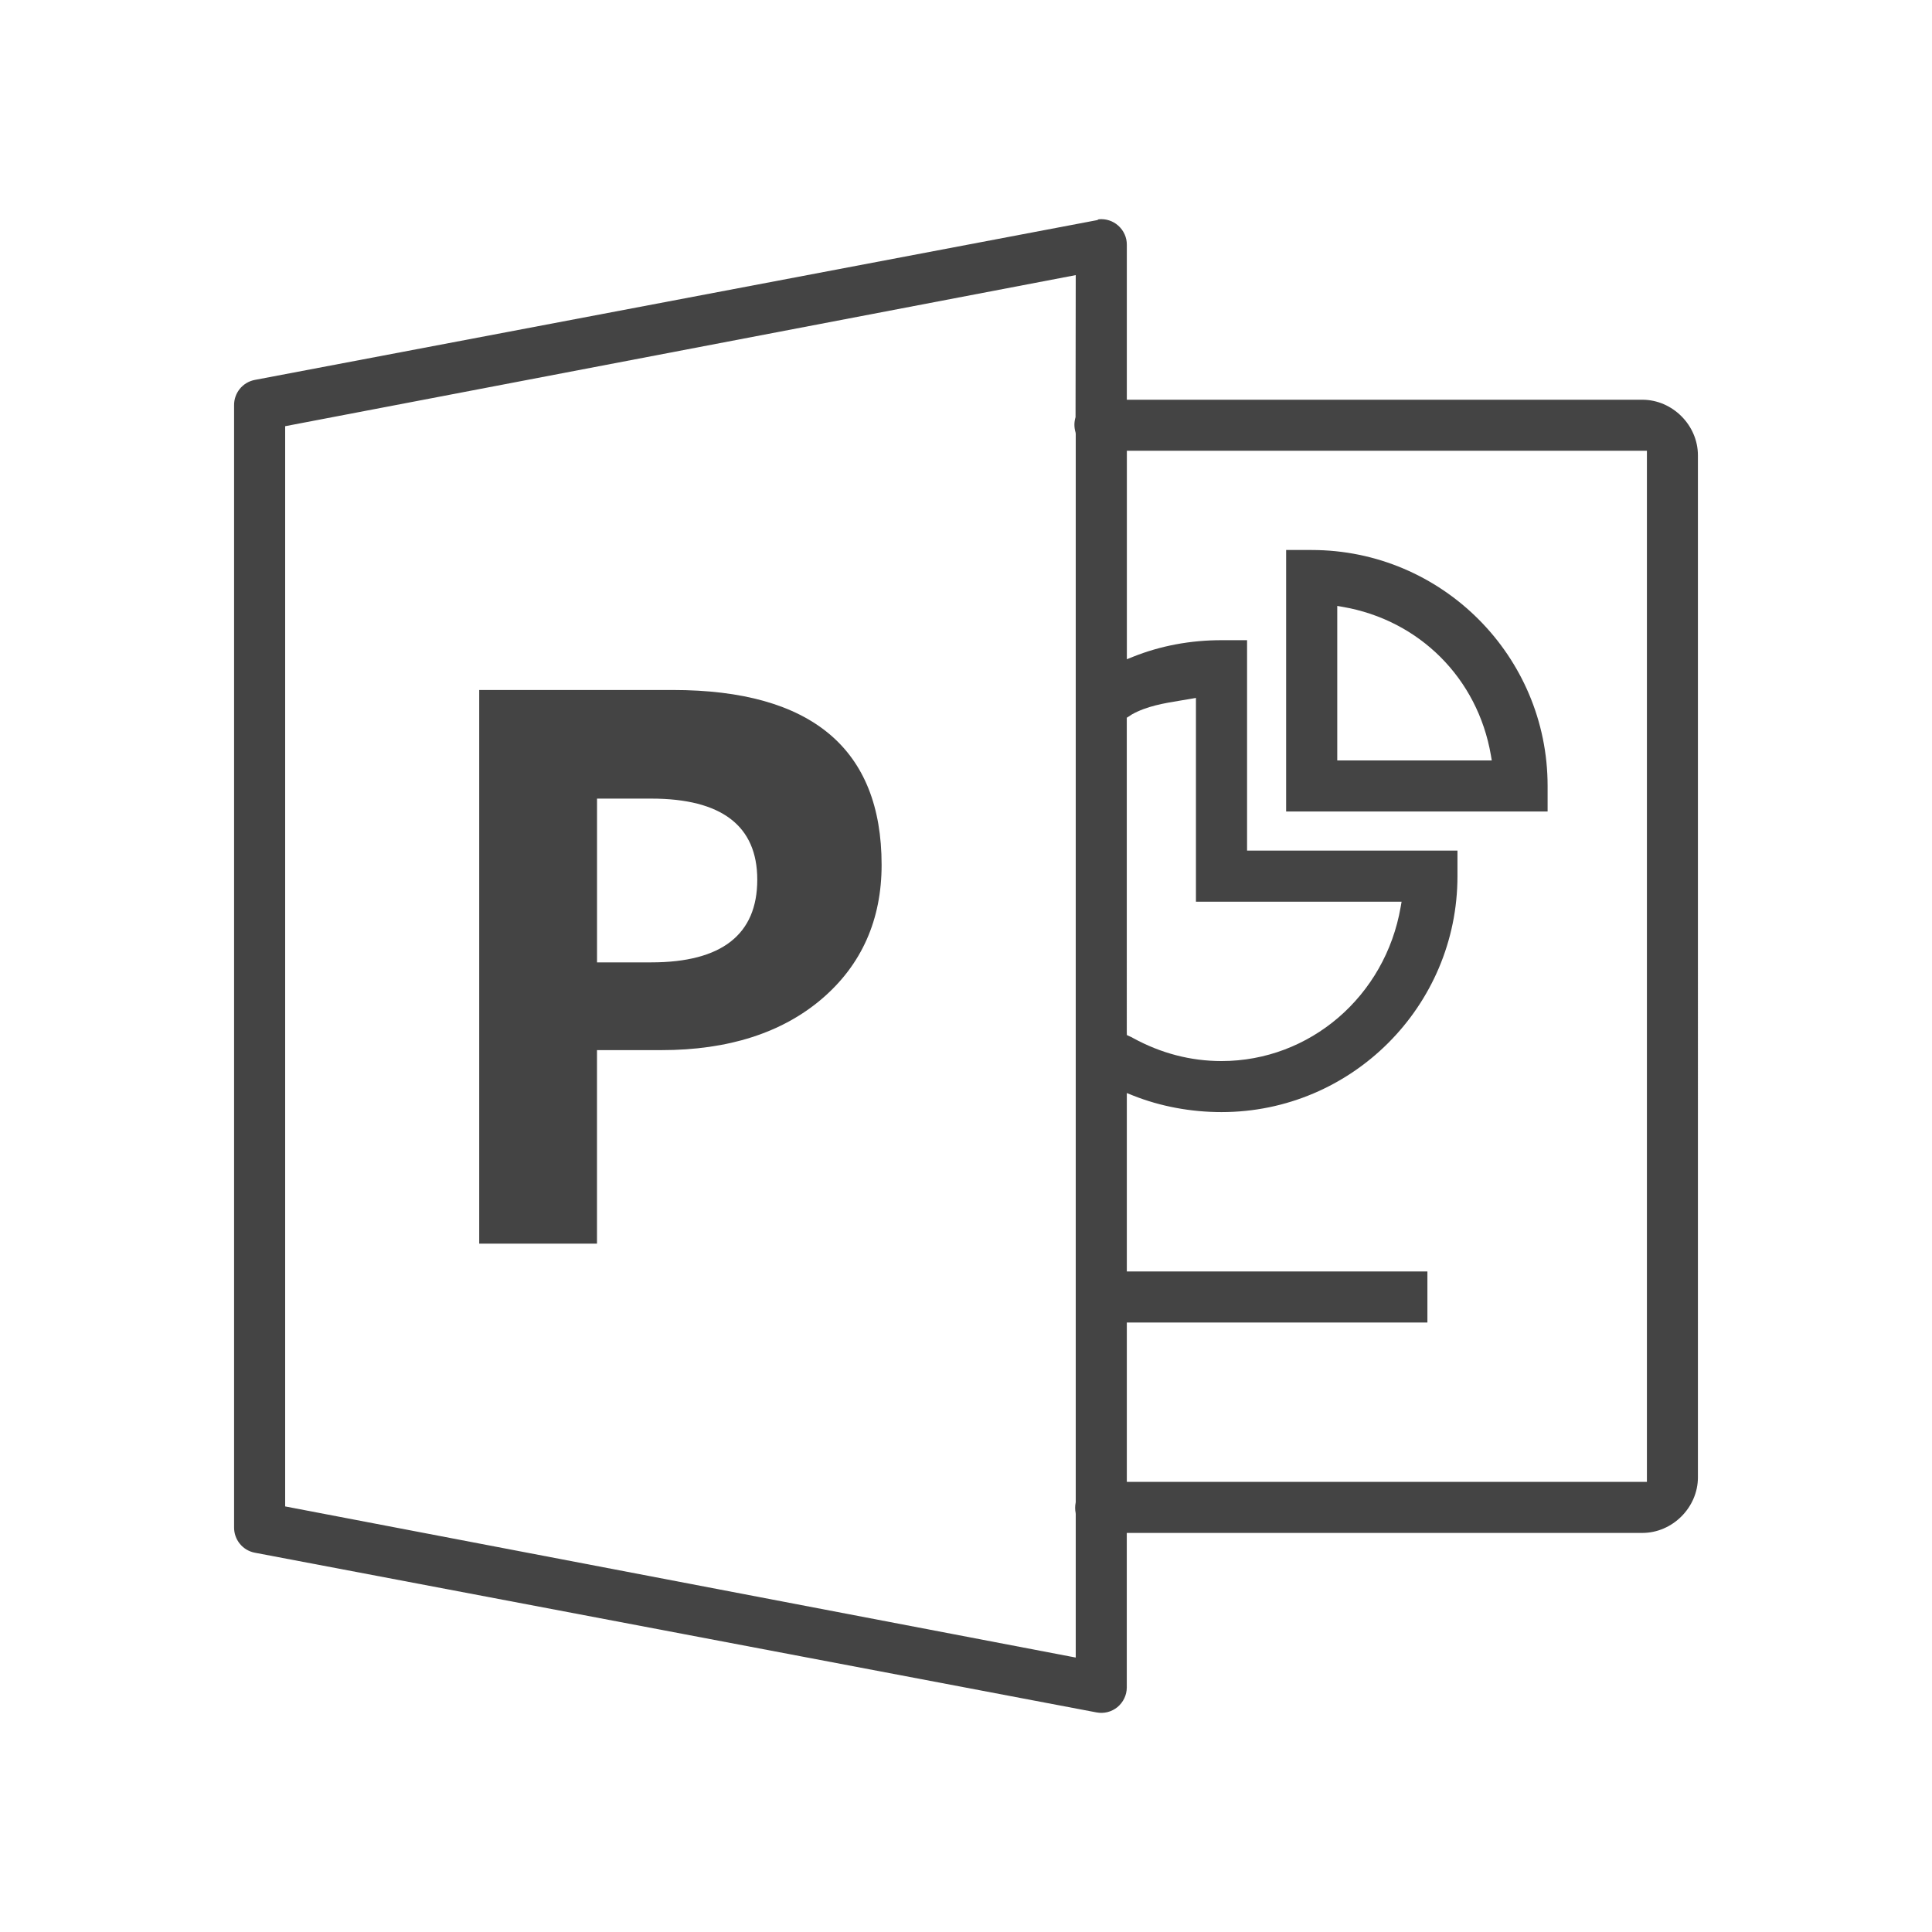
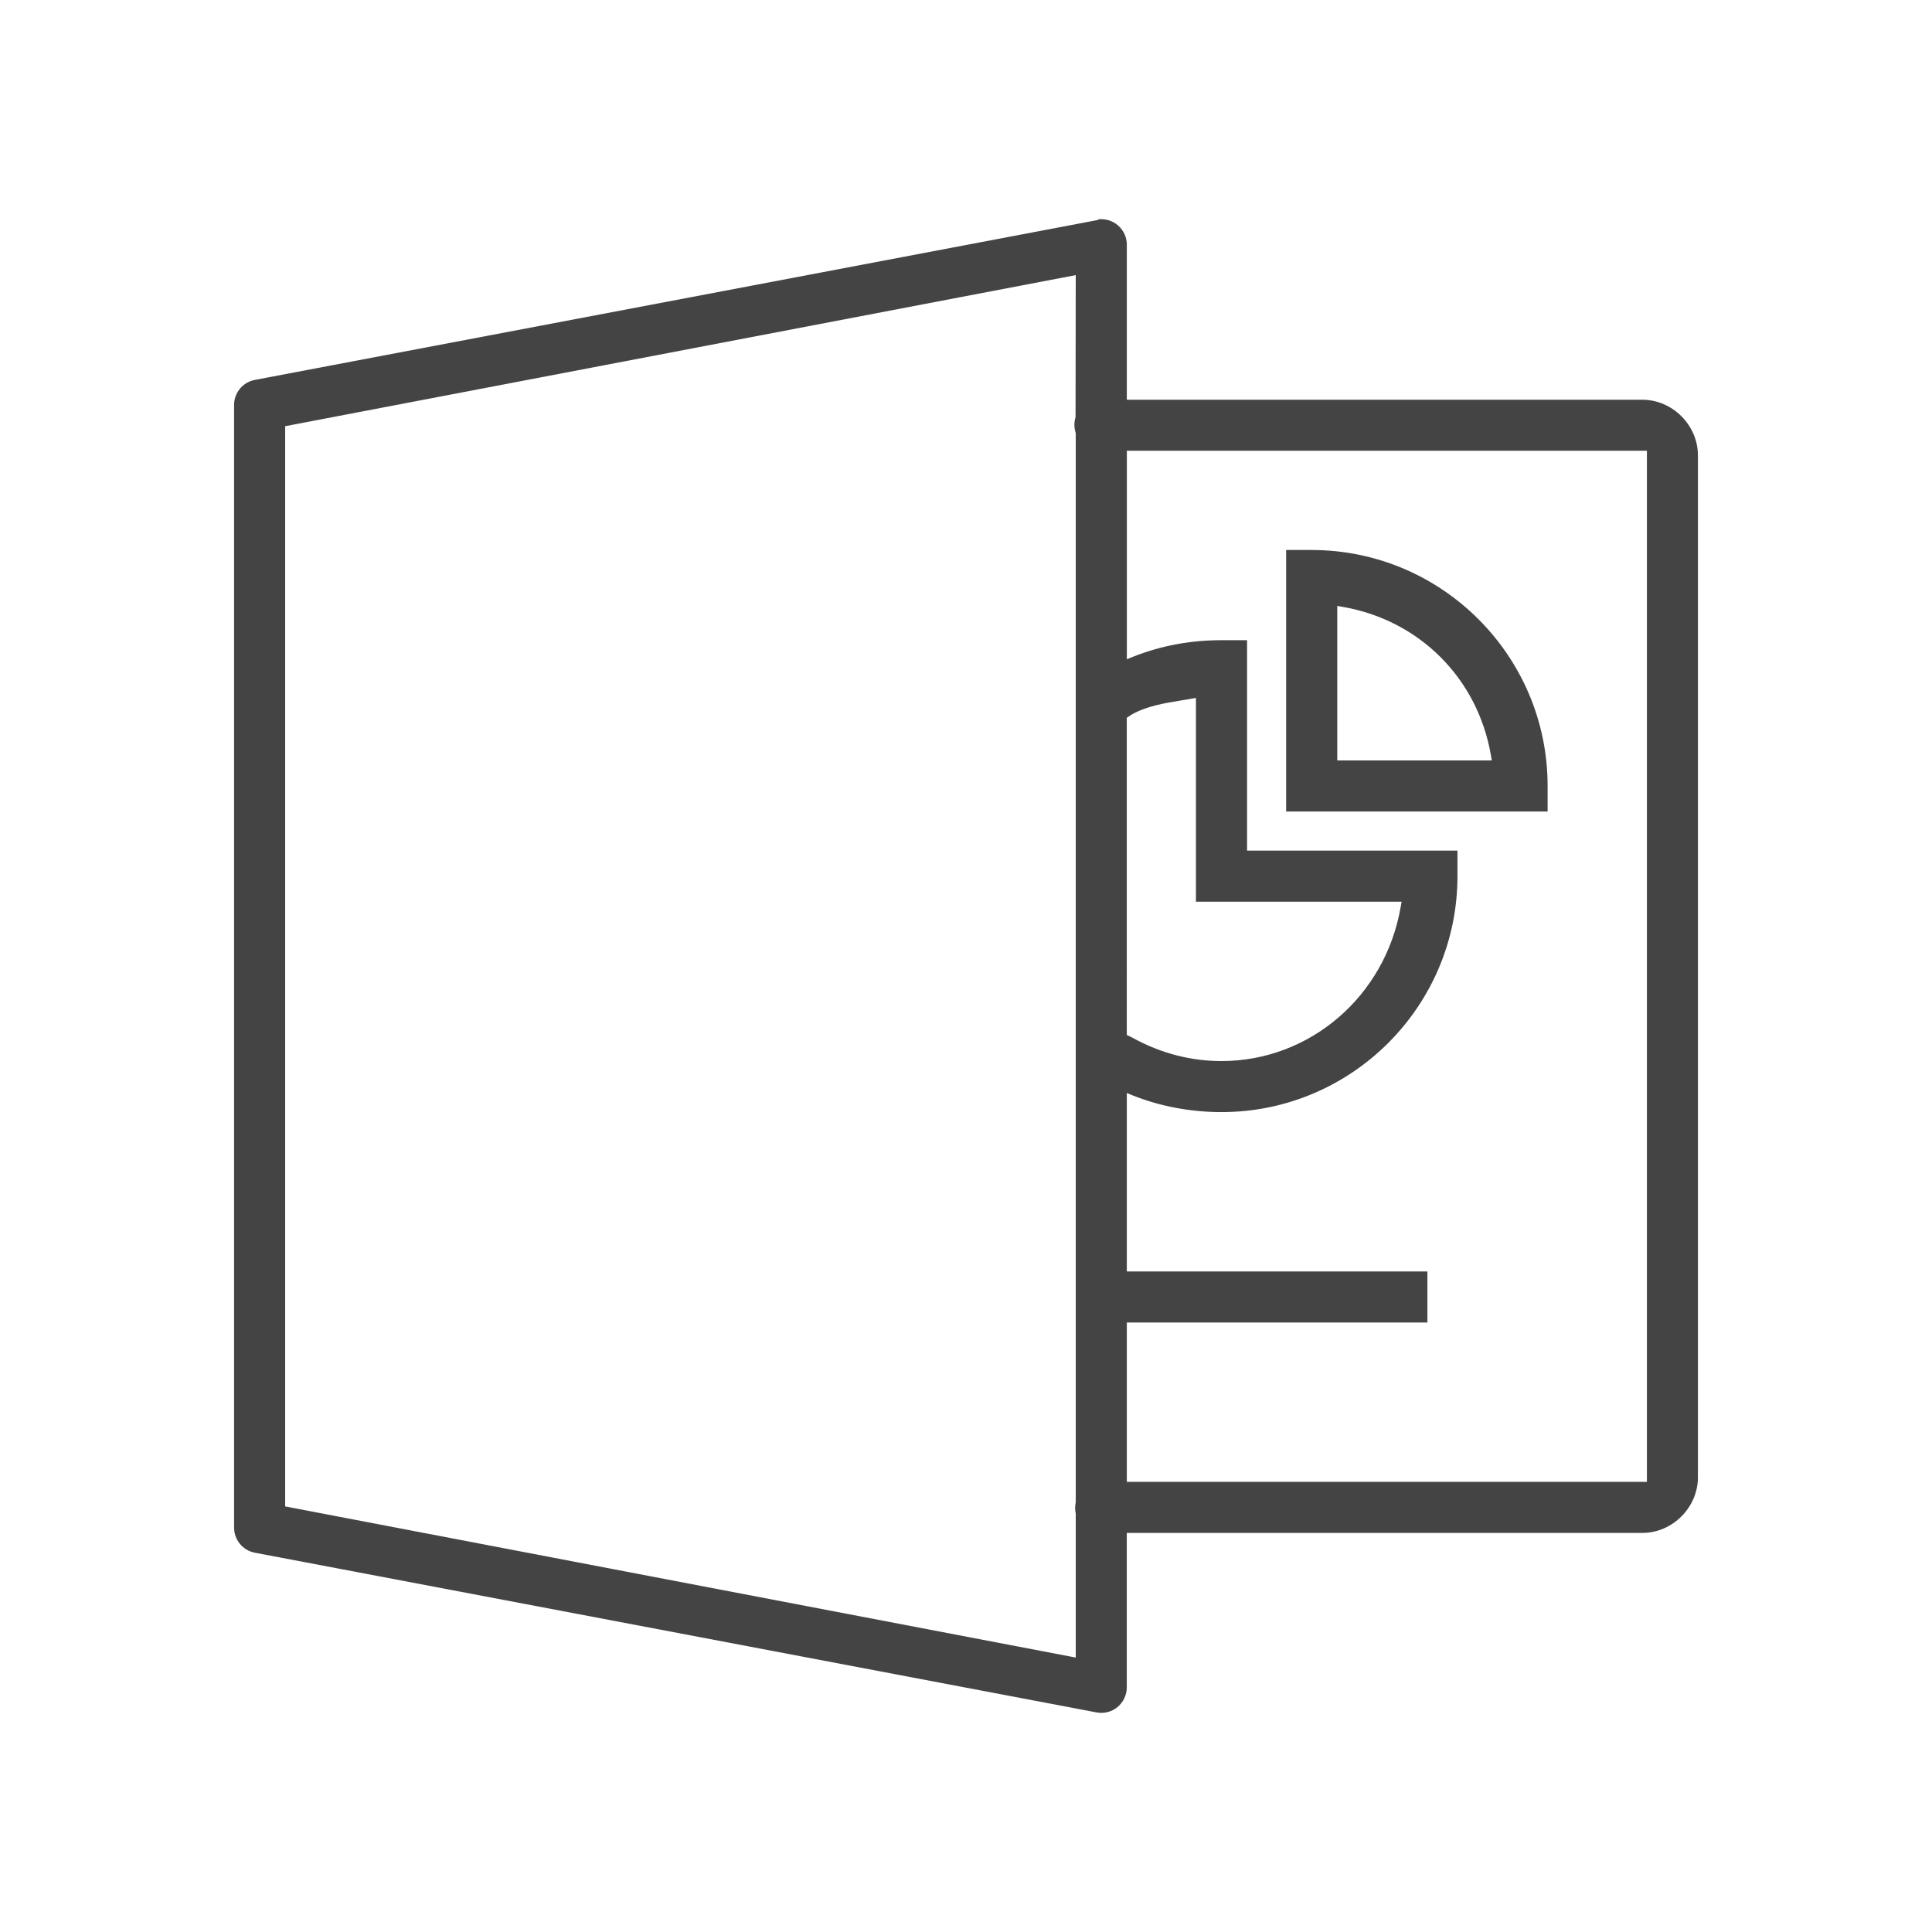
<svg xmlns="http://www.w3.org/2000/svg" version="1.1" x="0px" y="0px" viewBox="0 0 50 50" style="enable-background:new 0 0 50 50;" xml:space="preserve">
  <style type="text/css">
	.st0{display:none;}
	.st1{fill:#444444;}
</style>
  <g id="Layer_2" class="st0">
</g>
  <g id="Layer_1">
    <g>
-       <path class="st1" d="M17.415,17.857h-5.013v14.328h3.048v-5.008h1.673c1.726,0,3.123-0.449,4.154-1.333    c1.022-0.877,1.539-2.041,1.539-3.461C22.817,19.379,21,17.857,17.415,17.857z M16.856,24.906h-1.405v-4.238    h1.405c1.82,0,2.742,0.706,2.742,2.097C19.599,24.186,18.676,24.906,16.856,24.906z" />
      <path class="st1" d="M33.946,14.234h-0.661v6.767h6.767v-0.661C40.053,16.974,37.313,14.234,33.946,14.234z     M38.607,19.68h-3.999v-3.999l0.137,0.024c1.989,0.343,3.496,1.85,3.839,3.839L38.607,19.68z" />
      <path class="st1" d="M42.503,10.345H29.162V6.338c0.003-0.19-0.079-0.371-0.222-0.499    c-0.138-0.123-0.321-0.182-0.505-0.164c-0.006,0.003-0.013,0.007-0.019,0.01l-0.018,0.011l-0.021,0.004    L6.595,9.832c-0.316,0.06-0.542,0.338-0.537,0.661v29.028c-0.005,0.325,0.221,0.603,0.537,0.663l21.782,4.133    c0.193,0.037,0.391-0.013,0.542-0.137c0.151-0.125,0.24-0.309,0.242-0.503v-4.005h13.342    c0.78,0,1.439-0.659,1.439-1.439V11.784C43.942,11.004,43.283,10.345,42.503,10.345z M27.835,11.191l0.005,0.034    v27.652l-0.002,0.012c-0.018,0.088-0.018,0.181,0,0.269l0.002,0.024v3.715l-0.139-0.026L7.38,38.986V11.03    l20.46-3.91l-0.005,3.676C27.796,10.927,27.796,11.06,27.835,11.191z M29.162,18.574l0.055-0.034    c0.022-0.013,0.043-0.027,0.065-0.043l0.013-0.009c0.385-0.215,0.831-0.288,1.262-0.359    c0.086-0.014,0.172-0.028,0.257-0.043l0.137-0.024v5.274h5.322l-0.024,0.137    c-0.399,2.31-2.349,3.987-4.637,3.987c-0.797,0-1.569-0.201-2.293-0.598c-0.03-0.018-0.059-0.031-0.088-0.044    l-0.068-0.031l-0.002-0.076V18.574z M42.62,38.35H29.162v-4.123h7.779v-1.322h-7.779v-4.617l0.16,0.064    c0.705,0.281,1.497,0.429,2.291,0.429c3.367,0,6.106-2.739,6.106-6.106v-0.661h-5.445V16.568h-0.661    c-0.806,0-1.577,0.144-2.29,0.429l-0.16,0.064v-5.395h13.459V38.35z" />
    </g>
  </g>
</svg>